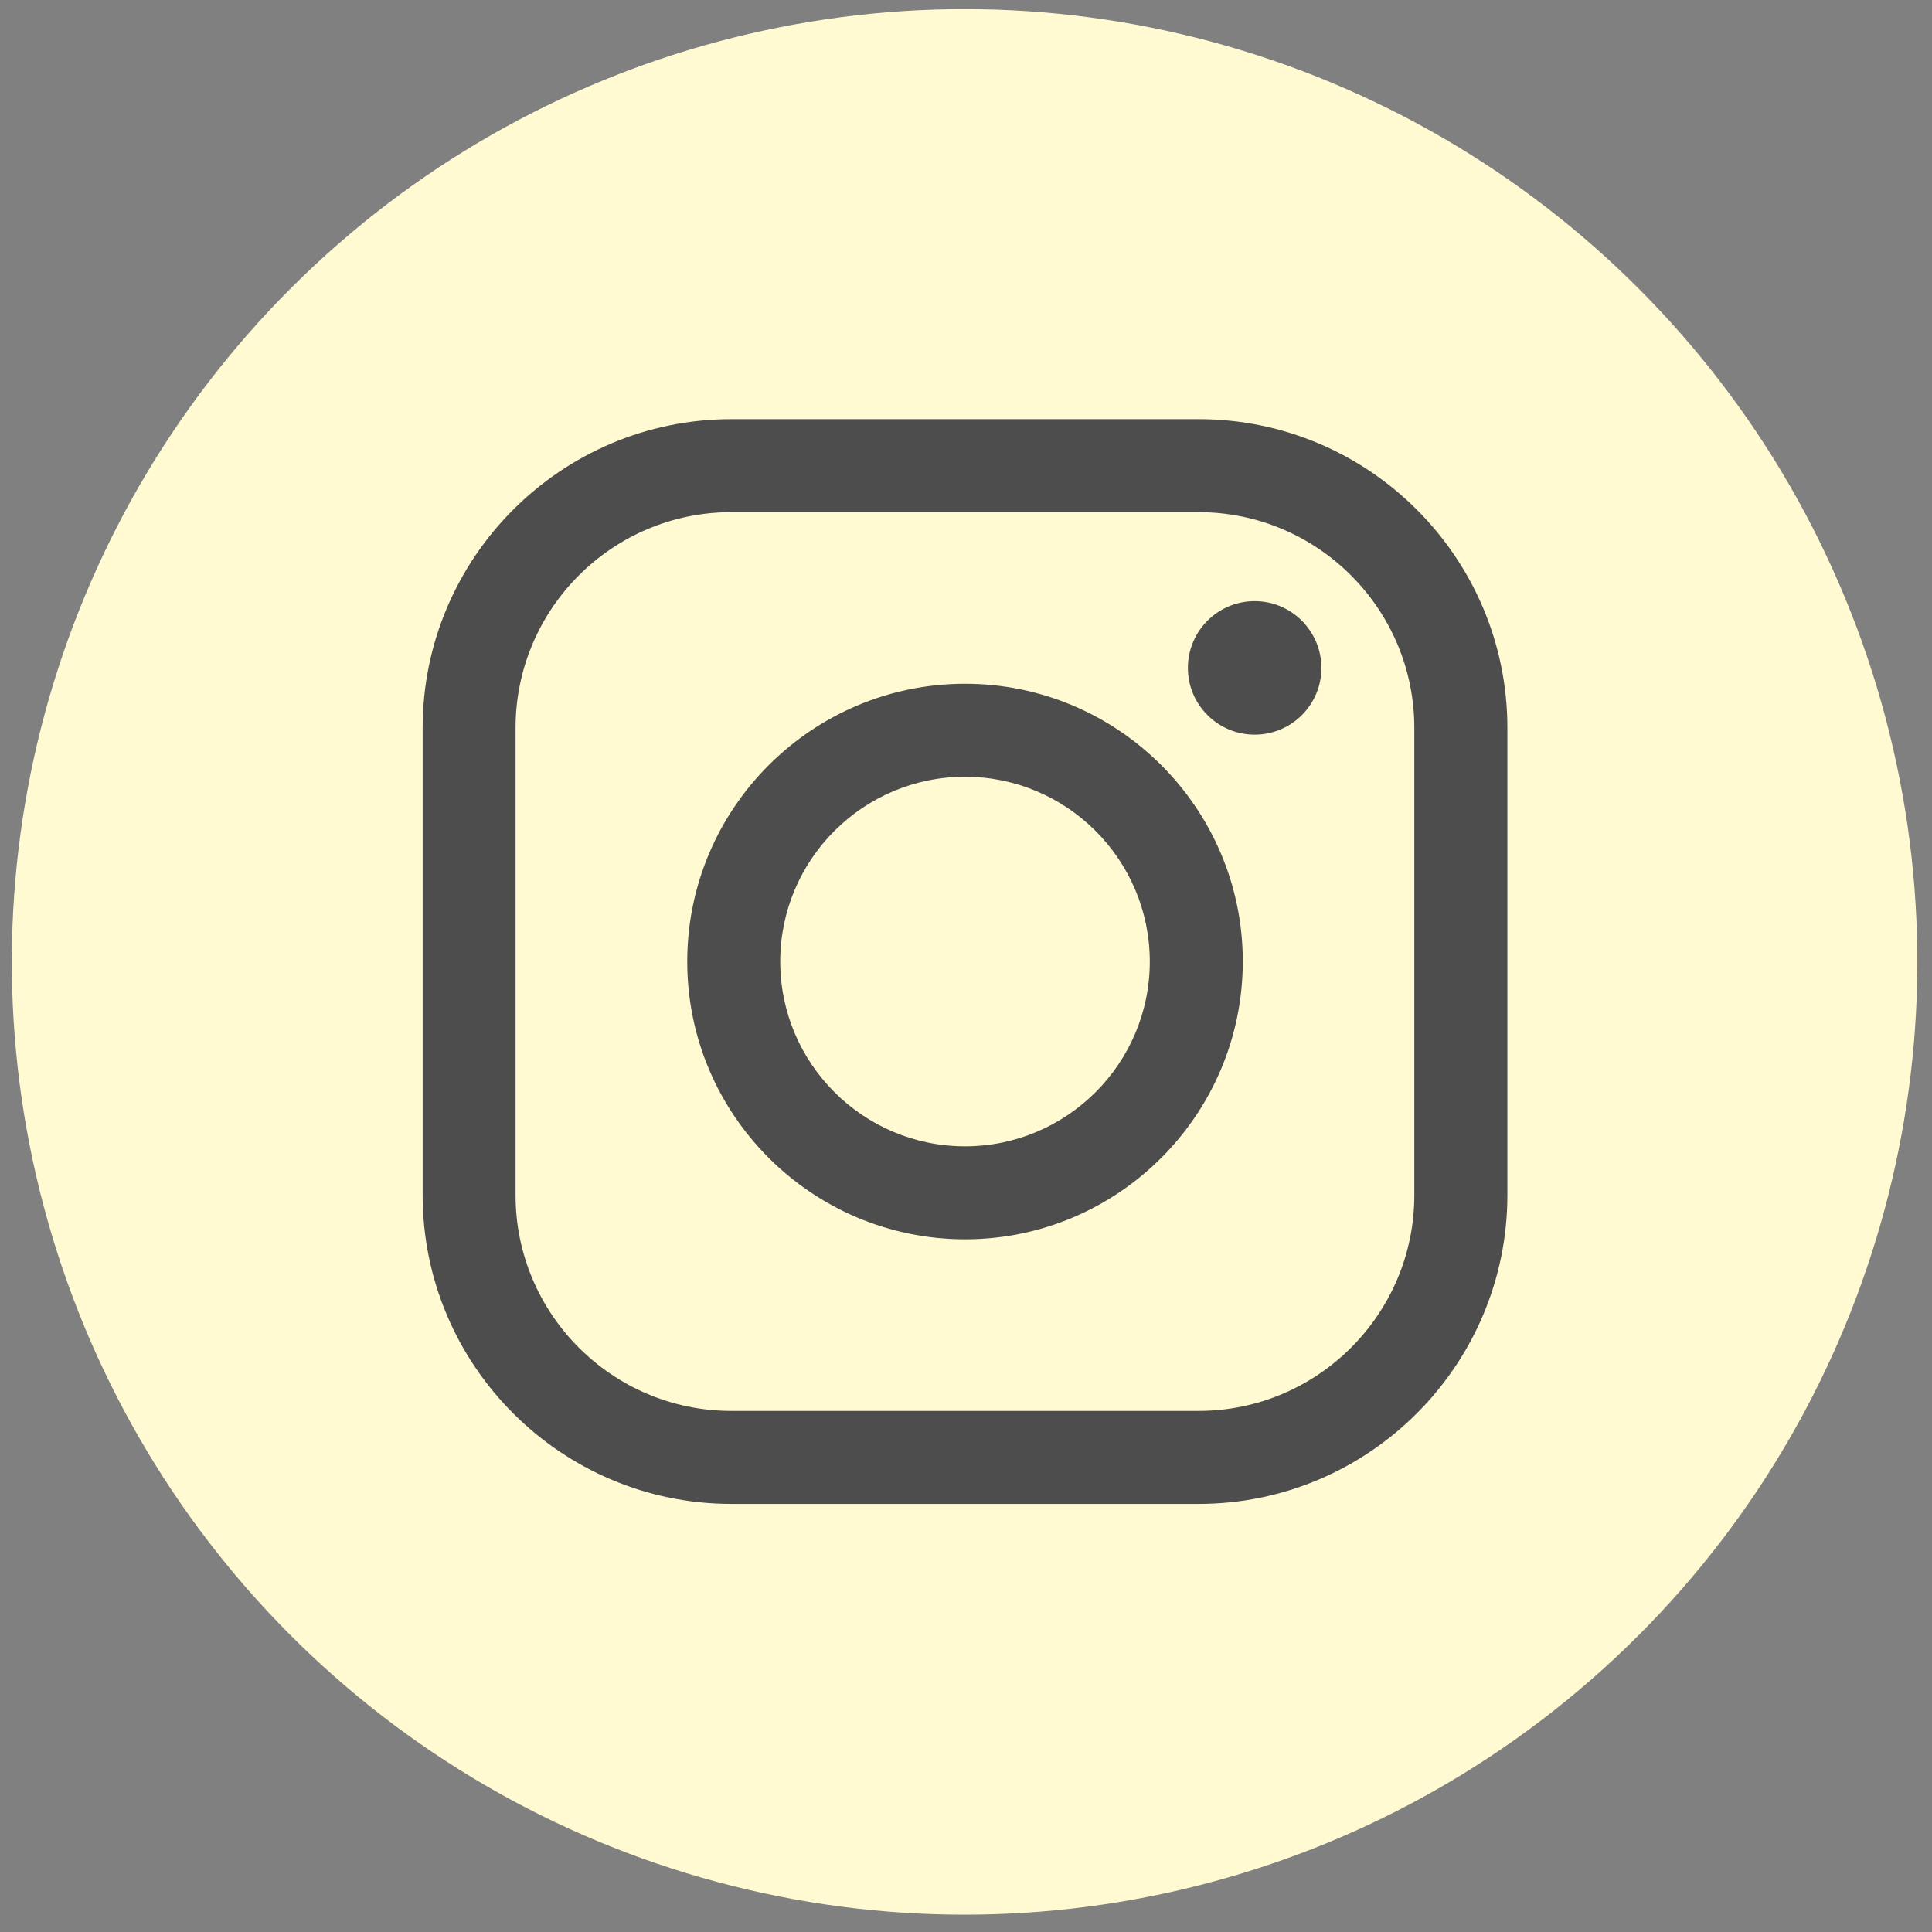
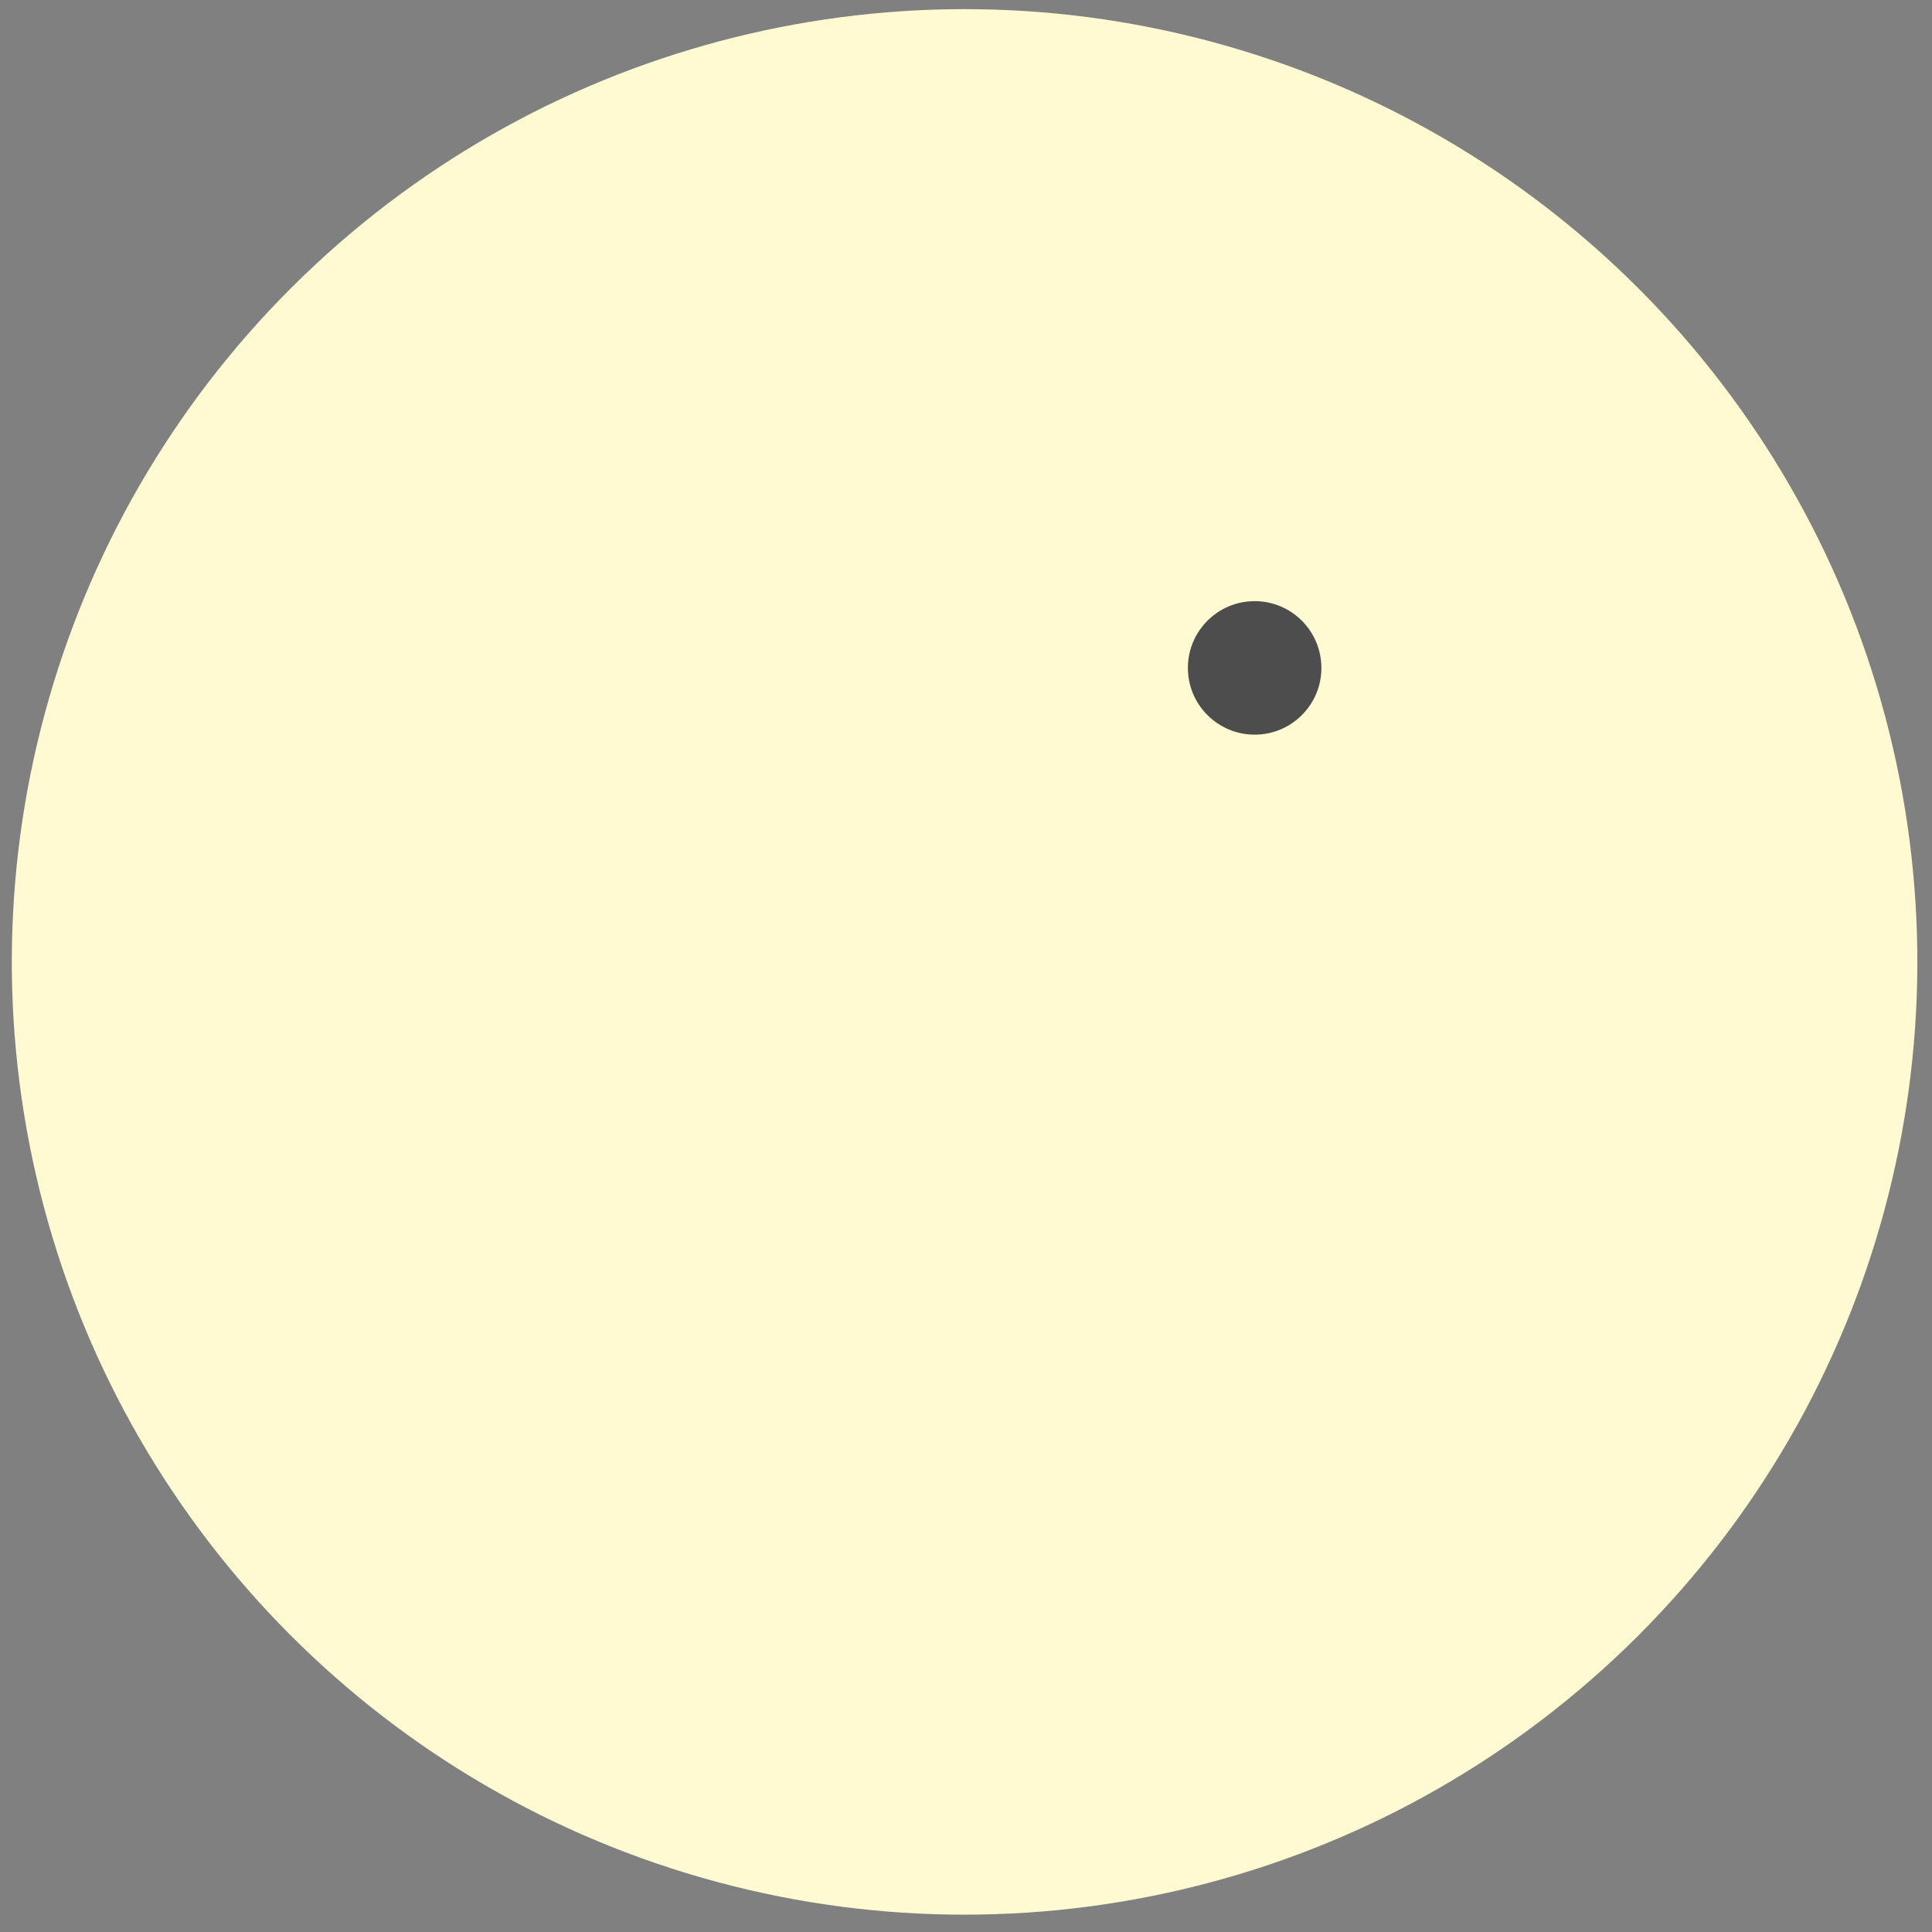
<svg xmlns="http://www.w3.org/2000/svg" version="1.1" id="Capa_1" x="0px" y="0px" viewBox="0 0 255.12 255.12" style="enable-background:new 0 0 255.12 255.12;" xml:space="preserve">
  <rect x="0" y="0" width="255.12" height="255.12" fill="#808080" stroke="none" />
  <style type="text/css">
	.st0{fill:#FFFAD2;}
	.st1{fill:#4E4D4D;}
</style>
  <g>
    <ellipse transform="matrix(0.292 -0.956 0.956 0.292 -31.22 211.767)" class="st0" cx="127.43" cy="126.97" rx="125.86" ry="125.86" />
    <g>
      <g>
-         <path class="st1" d="M158.28,198.59h-61.7c-22.48,0-40.77-18.29-40.77-40.77v-61.7c0-22.48,18.29-40.77,40.77-40.77h61.7     c22.48,0,40.77,18.29,40.77,40.77v61.7C199.04,180.3,180.75,198.59,158.28,198.59z M96.57,67.63     c-15.71,0-28.49,12.78-28.49,28.49v61.7c0,15.71,12.78,28.49,28.49,28.49h61.7c15.71,0,28.49-12.78,28.49-28.49v-61.7     c0-15.71-12.78-28.49-28.49-28.49H96.57z" />
-       </g>
+         </g>
      <g>
-         <path class="st1" d="M127.43,163.65c-20.22,0-36.68-16.45-36.68-36.68c0-20.22,16.45-36.68,36.68-36.68     c20.22,0,36.68,16.45,36.68,36.68C164.1,147.19,147.65,163.65,127.43,163.65z M127.43,102.57c-13.45,0-24.4,10.94-24.4,24.4     c0,13.45,10.94,24.4,24.4,24.4c13.45,0,24.4-10.94,24.4-24.4C151.82,113.52,140.88,102.57,127.43,102.57z" />
-       </g>
+         </g>
      <g>
        <path class="st1" d="M174.49,88.2c0,4.87-3.95,8.81-8.81,8.81c-4.87,0-8.82-3.95-8.82-8.81c0-4.87,3.95-8.82,8.82-8.82     C170.54,79.38,174.49,83.33,174.49,88.2z" />
      </g>
    </g>
  </g>
</svg>